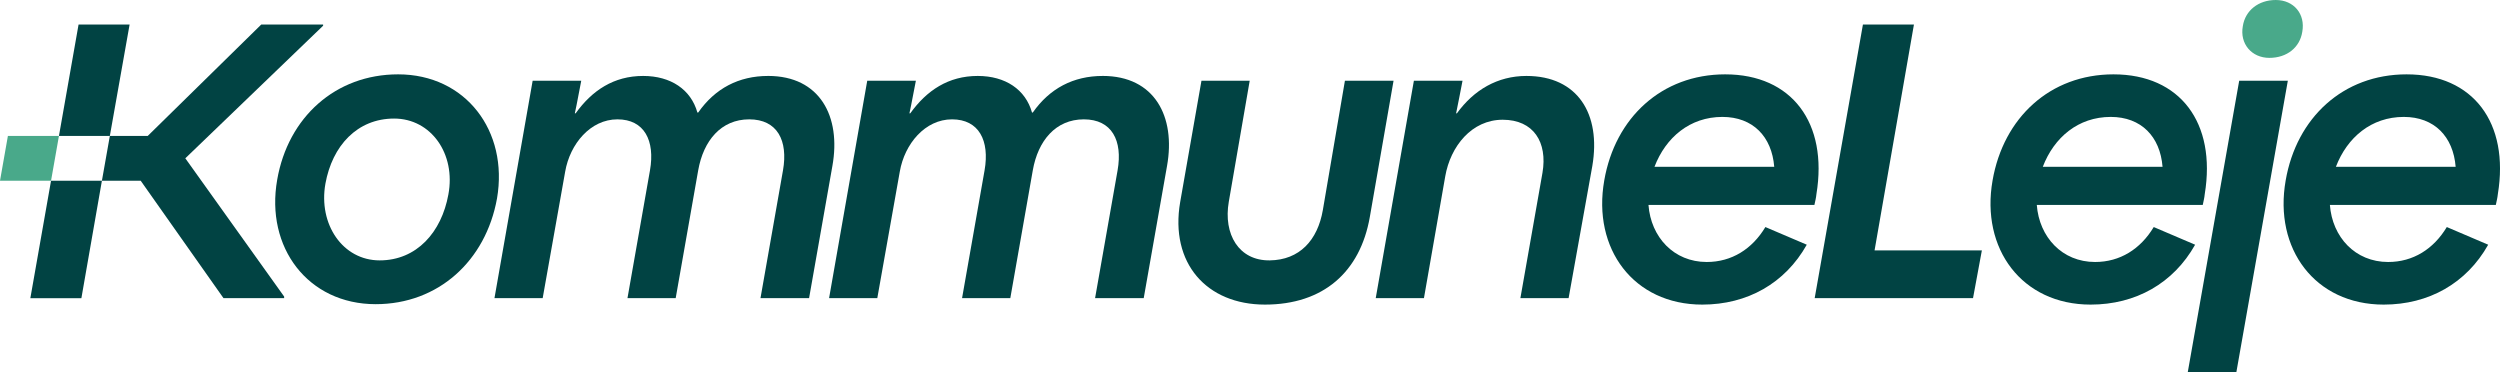
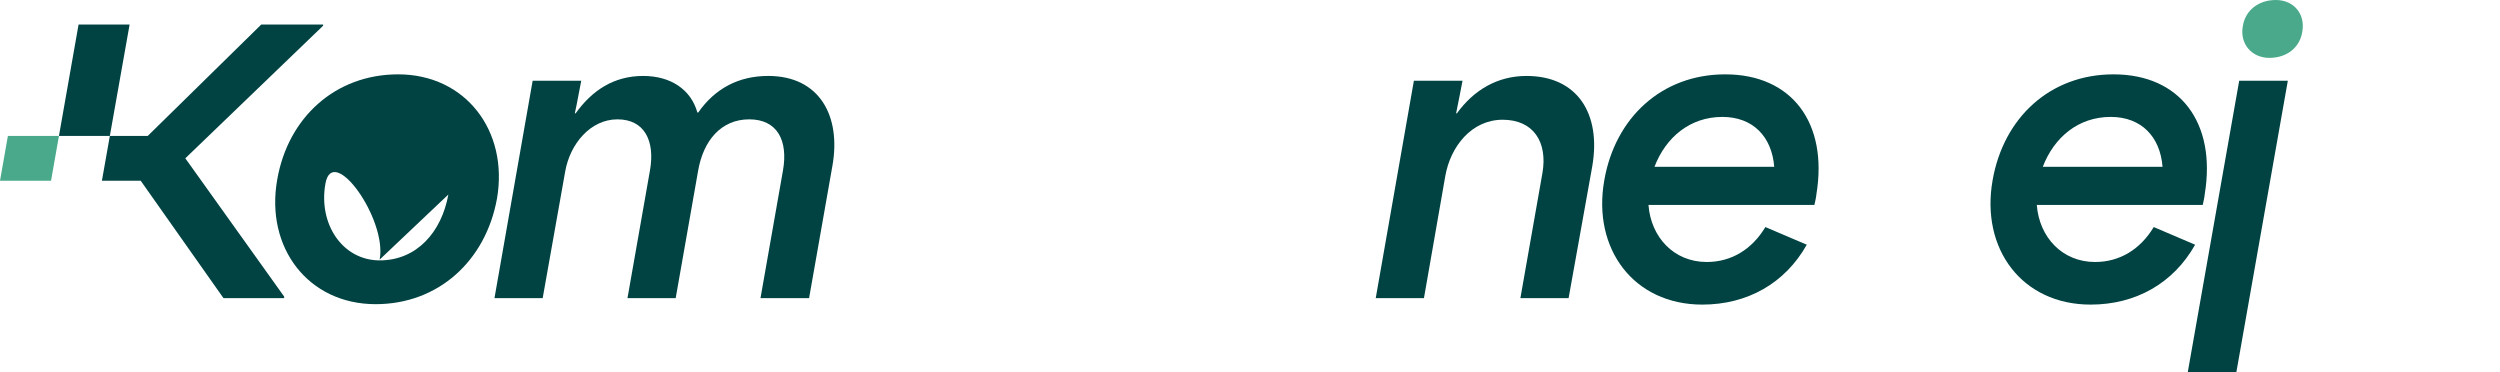
<svg xmlns="http://www.w3.org/2000/svg" id="Layer_2" data-name="Layer 2" viewBox="0 0 2426.05 361.11">
  <defs>
    <style>
      .cls-1 {
        fill: #014343;
      }

      .cls-2 {
        fill: #49a98a;
      }
    </style>
  </defs>
  <g id="KL_logo_G" data-name="KL logo G">
    <g>
      <polygon class="cls-2" points="57.2 131.89 49.53 175.4 0 175.4 7.67 131.89 57.2 131.89" />
      <path class="cls-2" d="M2208.46,0c-16.77,0-29.65,10.14-31.98,25.36-3.14,17.14,8.59,30.8,25.73,30.8s29.65-10.14,31.98-25.36c3.11-17.14-8.18-30.8-25.73-30.8Z" />
      <g>
-         <path class="cls-1" d="M1819.12,242.95l38.2-219.14h-49.5l-46.82,265.53h153.66l8.59-46.38h-104.13Z" />
        <path class="cls-1" d="M2051.01,72.15c-61.6,0-106.83,42.09-117.38,102.95-11.66,66.3,28.47,120.49,95.17,120.49,43.68,0,80.33-20.66,101.39-58.12l-40.16-17.14c-12.88,21.43-32.76,33.91-56.93,33.91-31.98,0-54.19-24.17-56.56-55.38h161.06c.78-3.89,1.56-6.63,1.93-10.51,11.33-69.04-23.77-116.2-88.51-116.2ZM1982.38,161.84c10.92-28.47,34.32-48.38,65.93-48.38,29.62,0,47.94,19.14,50.27,48.38h-116.2Z" />
        <polygon class="cls-1" points="2172.96 78.37 2123.06 361.11 2170.22 361.11 2220.15 78.37 2172.96 78.37" />
-         <path class="cls-1" d="M2335.44,72.15c-61.63,0-106.87,42.09-117.38,102.95-11.7,66.3,28.47,120.49,95.14,120.49,43.68,0,80.33-20.66,101.39-58.12l-40.16-17.14c-12.88,21.43-32.76,33.91-56.93,33.91-31.98,0-54.19-24.17-56.53-55.38h161.03c.78-3.89,1.56-6.63,1.96-10.51,11.33-69.04-23.8-116.2-88.51-116.2ZM2266.81,161.84c10.92-28.47,34.32-48.38,65.89-48.38,29.65,0,47.97,19.14,50.31,48.38h-116.2Z" />
-         <path class="cls-1" d="M386.36,72.15c-60.82,0-106.83,41.72-117.35,102.17-11.7,65.89,30.02,120.86,95.54,120.86,60.82,0,106.83-42.09,117.75-102.54,11.29-65.52-30.43-120.49-95.95-120.49ZM435.11,188.75c-6.63,36.65-30.8,63.93-66.67,63.93s-59.67-35.09-52.64-74.48c6.63-36.65,30.8-63.15,66.67-63.15s60.04,34.32,52.64,73.7Z" />
+         <path class="cls-1" d="M386.36,72.15c-60.82,0-106.83,41.72-117.35,102.17-11.7,65.89,30.02,120.86,95.54,120.86,60.82,0,106.83-42.09,117.75-102.54,11.29-65.52-30.43-120.49-95.95-120.49ZM435.11,188.75c-6.63,36.65-30.8,63.93-66.67,63.93s-59.67-35.09-52.64-74.48s60.04,34.32,52.64,73.7Z" />
        <path class="cls-1" d="M745.4,73.7c-28.47,0-51.49,12.07-67.85,35.5h-.78c-6.25-22.25-25.73-35.5-52.64-35.5-28.47,0-49.53,14.03-65.52,36.28h-.78c2.74-12.51,3.52-18.32,6.22-31.61h-47.16l-37.05,210.96h46.79l21.84-122.83c4.67-26.91,24.58-50.68,50.71-50.68s36.65,20.66,31.58,49.49l-21.84,124.01h46.79l21.84-124.01c5.07-28.84,22.21-49.49,49.53-49.49s37.83,20.66,32.76,49.49l-21.84,124.01h47.16l22.62-128.27c8.59-47.97-12.07-87.36-62.38-87.36Z" />
-         <path class="cls-1" d="M1070.1,73.7c-28.47,0-51.46,12.07-67.85,35.5h-.78c-6.22-22.25-25.73-35.5-52.64-35.5-28.47,0-49.53,14.03-65.49,36.28h-.81c2.74-12.51,3.52-18.32,6.25-31.61h-47.2l-37.02,210.96h46.79l21.84-122.83c4.67-26.91,24.54-50.68,50.68-50.68s36.65,20.66,31.58,49.49l-21.84,124.01h46.82l21.81-124.01c5.07-28.84,22.25-49.49,49.53-49.49s37.83,20.66,32.76,49.49l-21.84,124.01h47.2l22.62-128.27c8.59-47.97-12.1-87.36-62.41-87.36Z" />
-         <path class="cls-1" d="M1305.13,78.37l-21.43,125.56c-5.07,29.24-22.62,48.38-51.49,48.75-30.02.41-45.24-25.36-39.76-56.93l20.28-117.38h-46.82l-20.66,117.79c-10.14,59.27,25.73,99.43,82.29,99.43s92.4-31.58,101.76-85.03l23.02-132.19h-47.2Z" />
        <path class="cls-1" d="M1481.27,73.7c-28.09,0-51.08,13.66-67.45,36.28h-.78c2.33-11.7,3.89-19.14,6.22-31.61h-47.2l-37.02,210.96h46.79l20.66-118.16c5.07-29.24,25.73-54.97,55.75-54.97s43.68,21.84,38.61,51.49l-21.43,121.64h46.79l23.02-128.27c8.55-50.31-14.06-87.36-63.97-87.36Z" />
        <path class="cls-1" d="M1674.18,72.15c-61.6,0-106.87,42.09-117.38,102.95-11.7,66.3,28.47,120.49,95.14,120.49,43.68,0,80.33-20.66,101.39-58.12l-40.16-17.14c-12.85,21.43-32.76,33.91-56.93,33.91-31.98,0-54.19-24.17-56.53-55.38h161.03c.81-3.89,1.59-6.63,1.96-10.51,11.33-69.04-23.8-116.2-88.51-116.2ZM1605.55,161.84c10.92-28.47,34.32-48.38,65.89-48.38,29.65,0,47.97,19.14,50.31,48.38h-116.2Z" />
-         <polygon class="cls-1" points="98.89 175.4 78.98 289.36 29.45 289.36 49.53 175.4 98.89 175.4" />
        <polygon class="cls-1" points="125.77 23.8 106.6 131.89 57.2 131.89 76.24 23.8 125.77 23.8" />
        <polygon class="cls-1" points="313.57 24.95 179.83 153.62 275.74 287.78 275.74 289.33 216.88 289.33 136.55 175.4 98.89 175.4 106.6 131.89 143.38 131.89 253.53 23.8 313.57 23.8 313.57 24.95" />
      </g>
    </g>
  </g>
</svg>